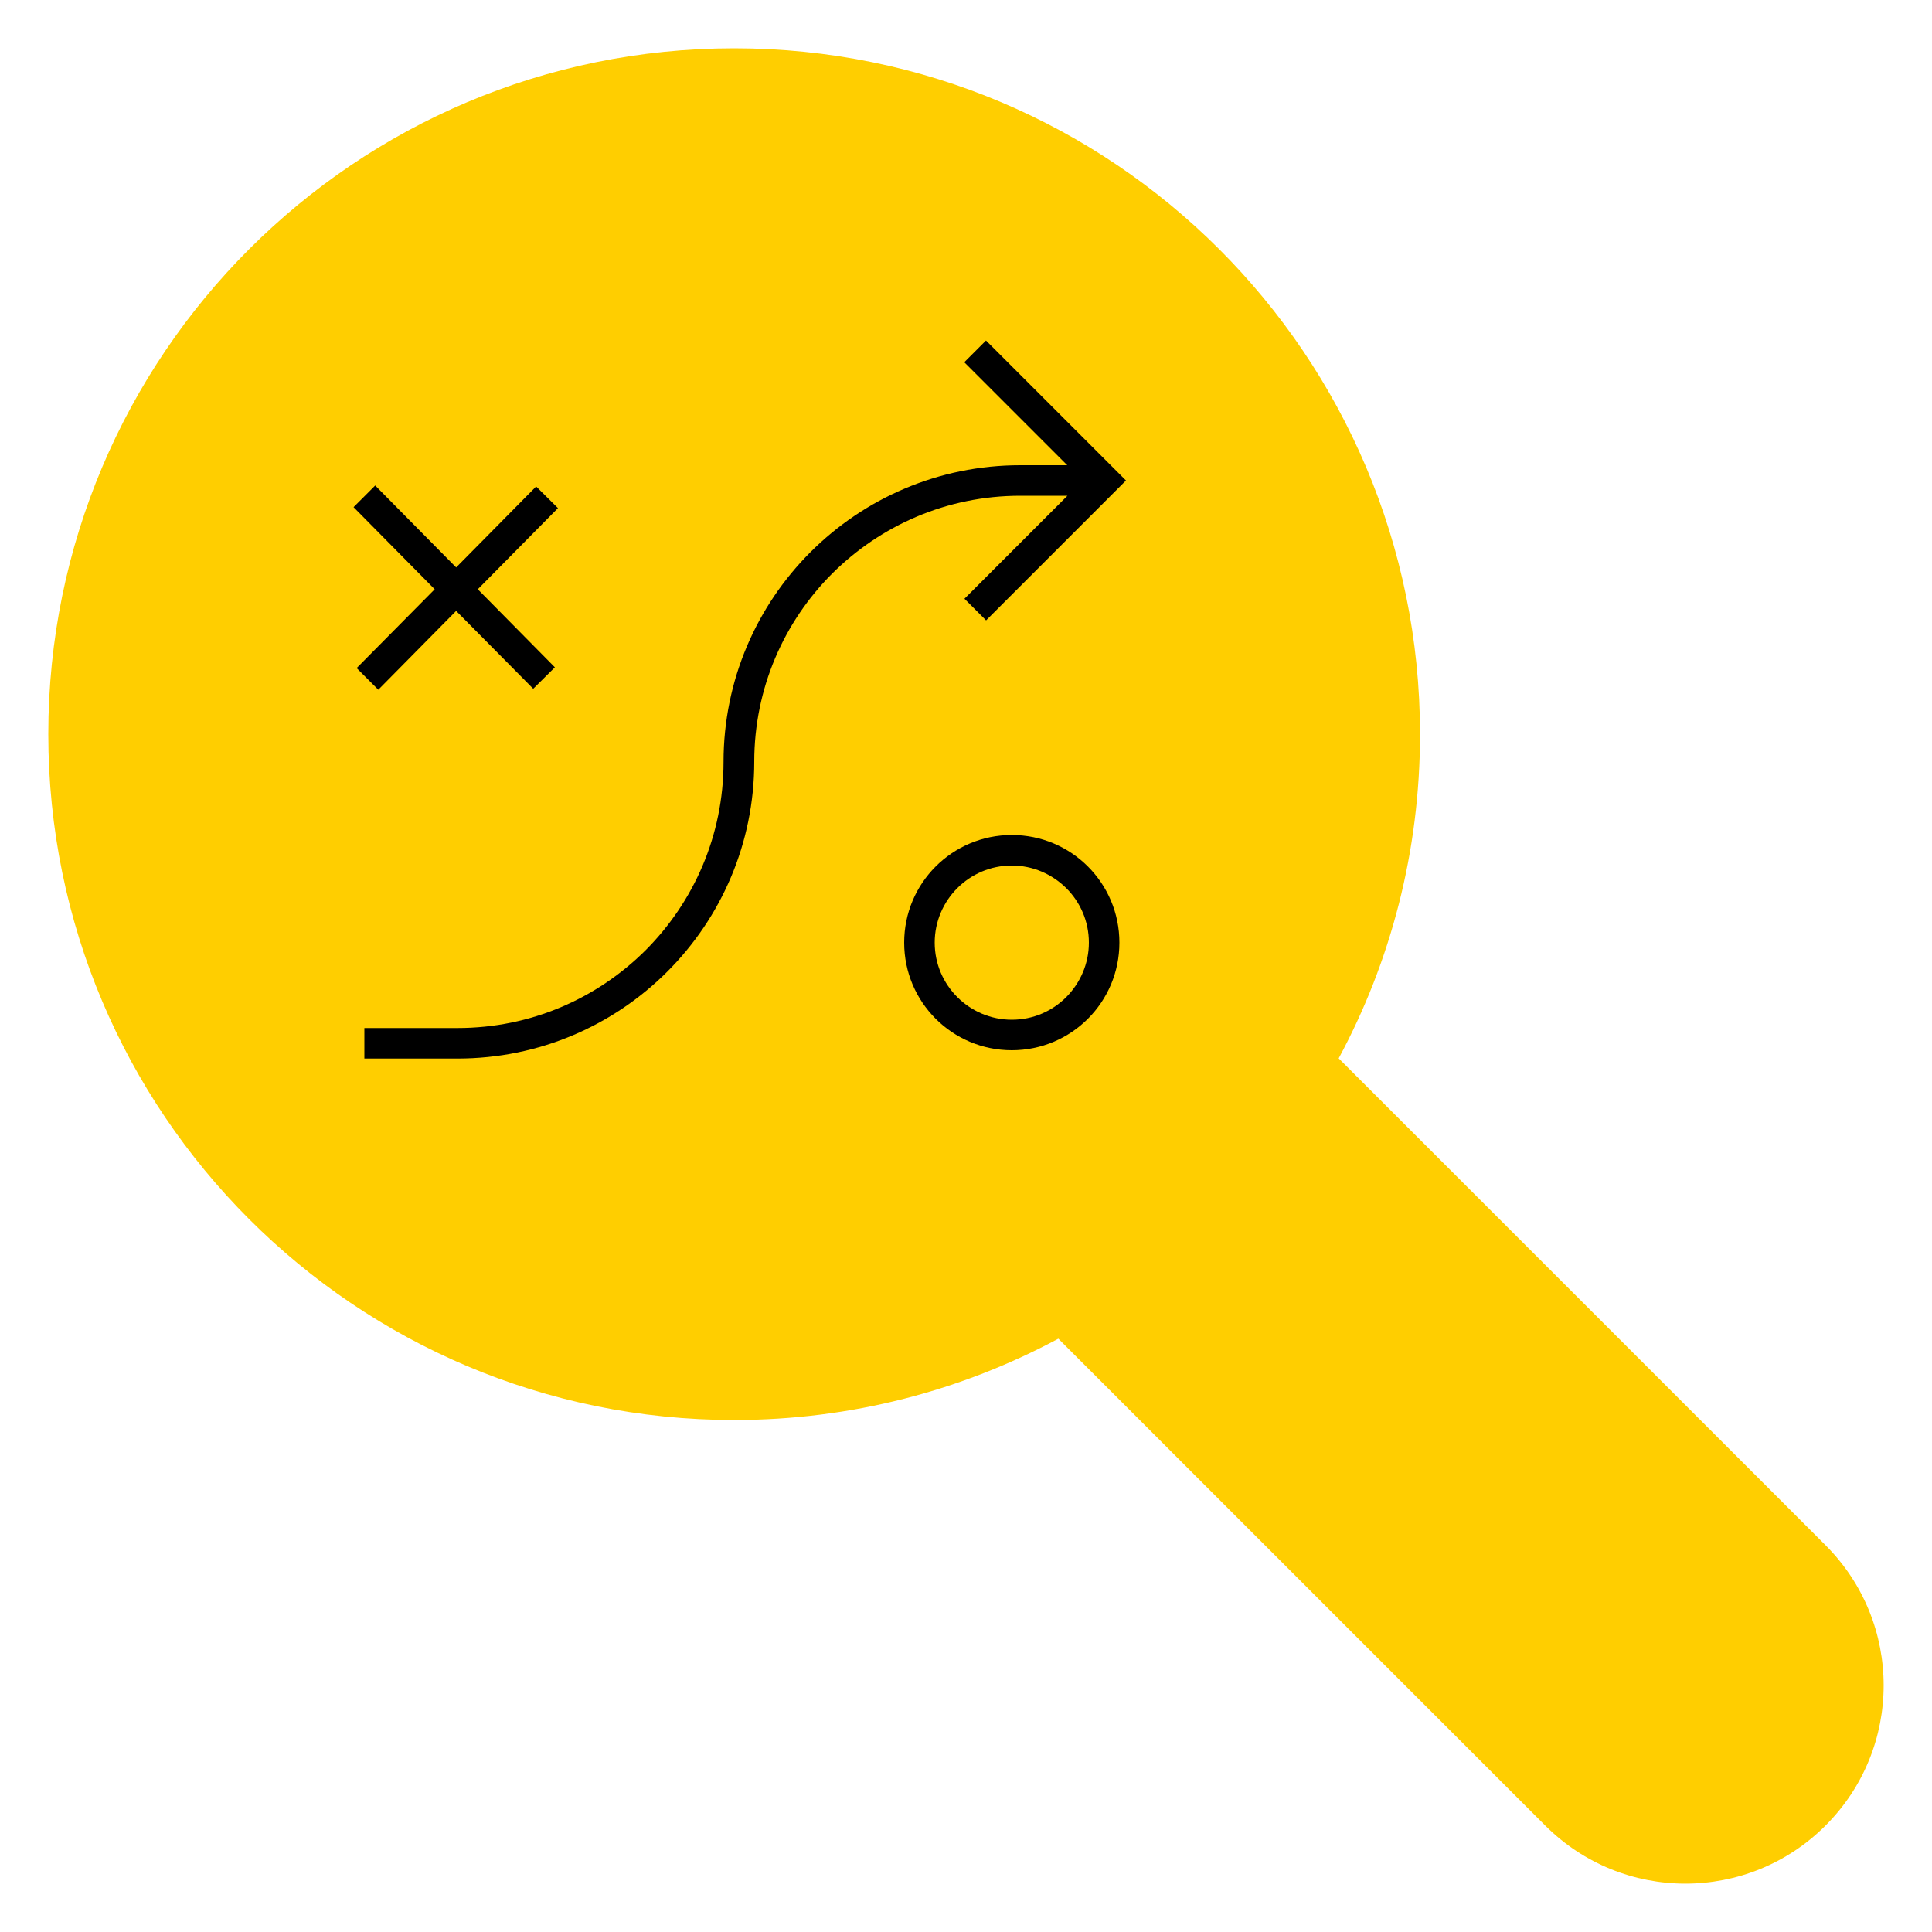
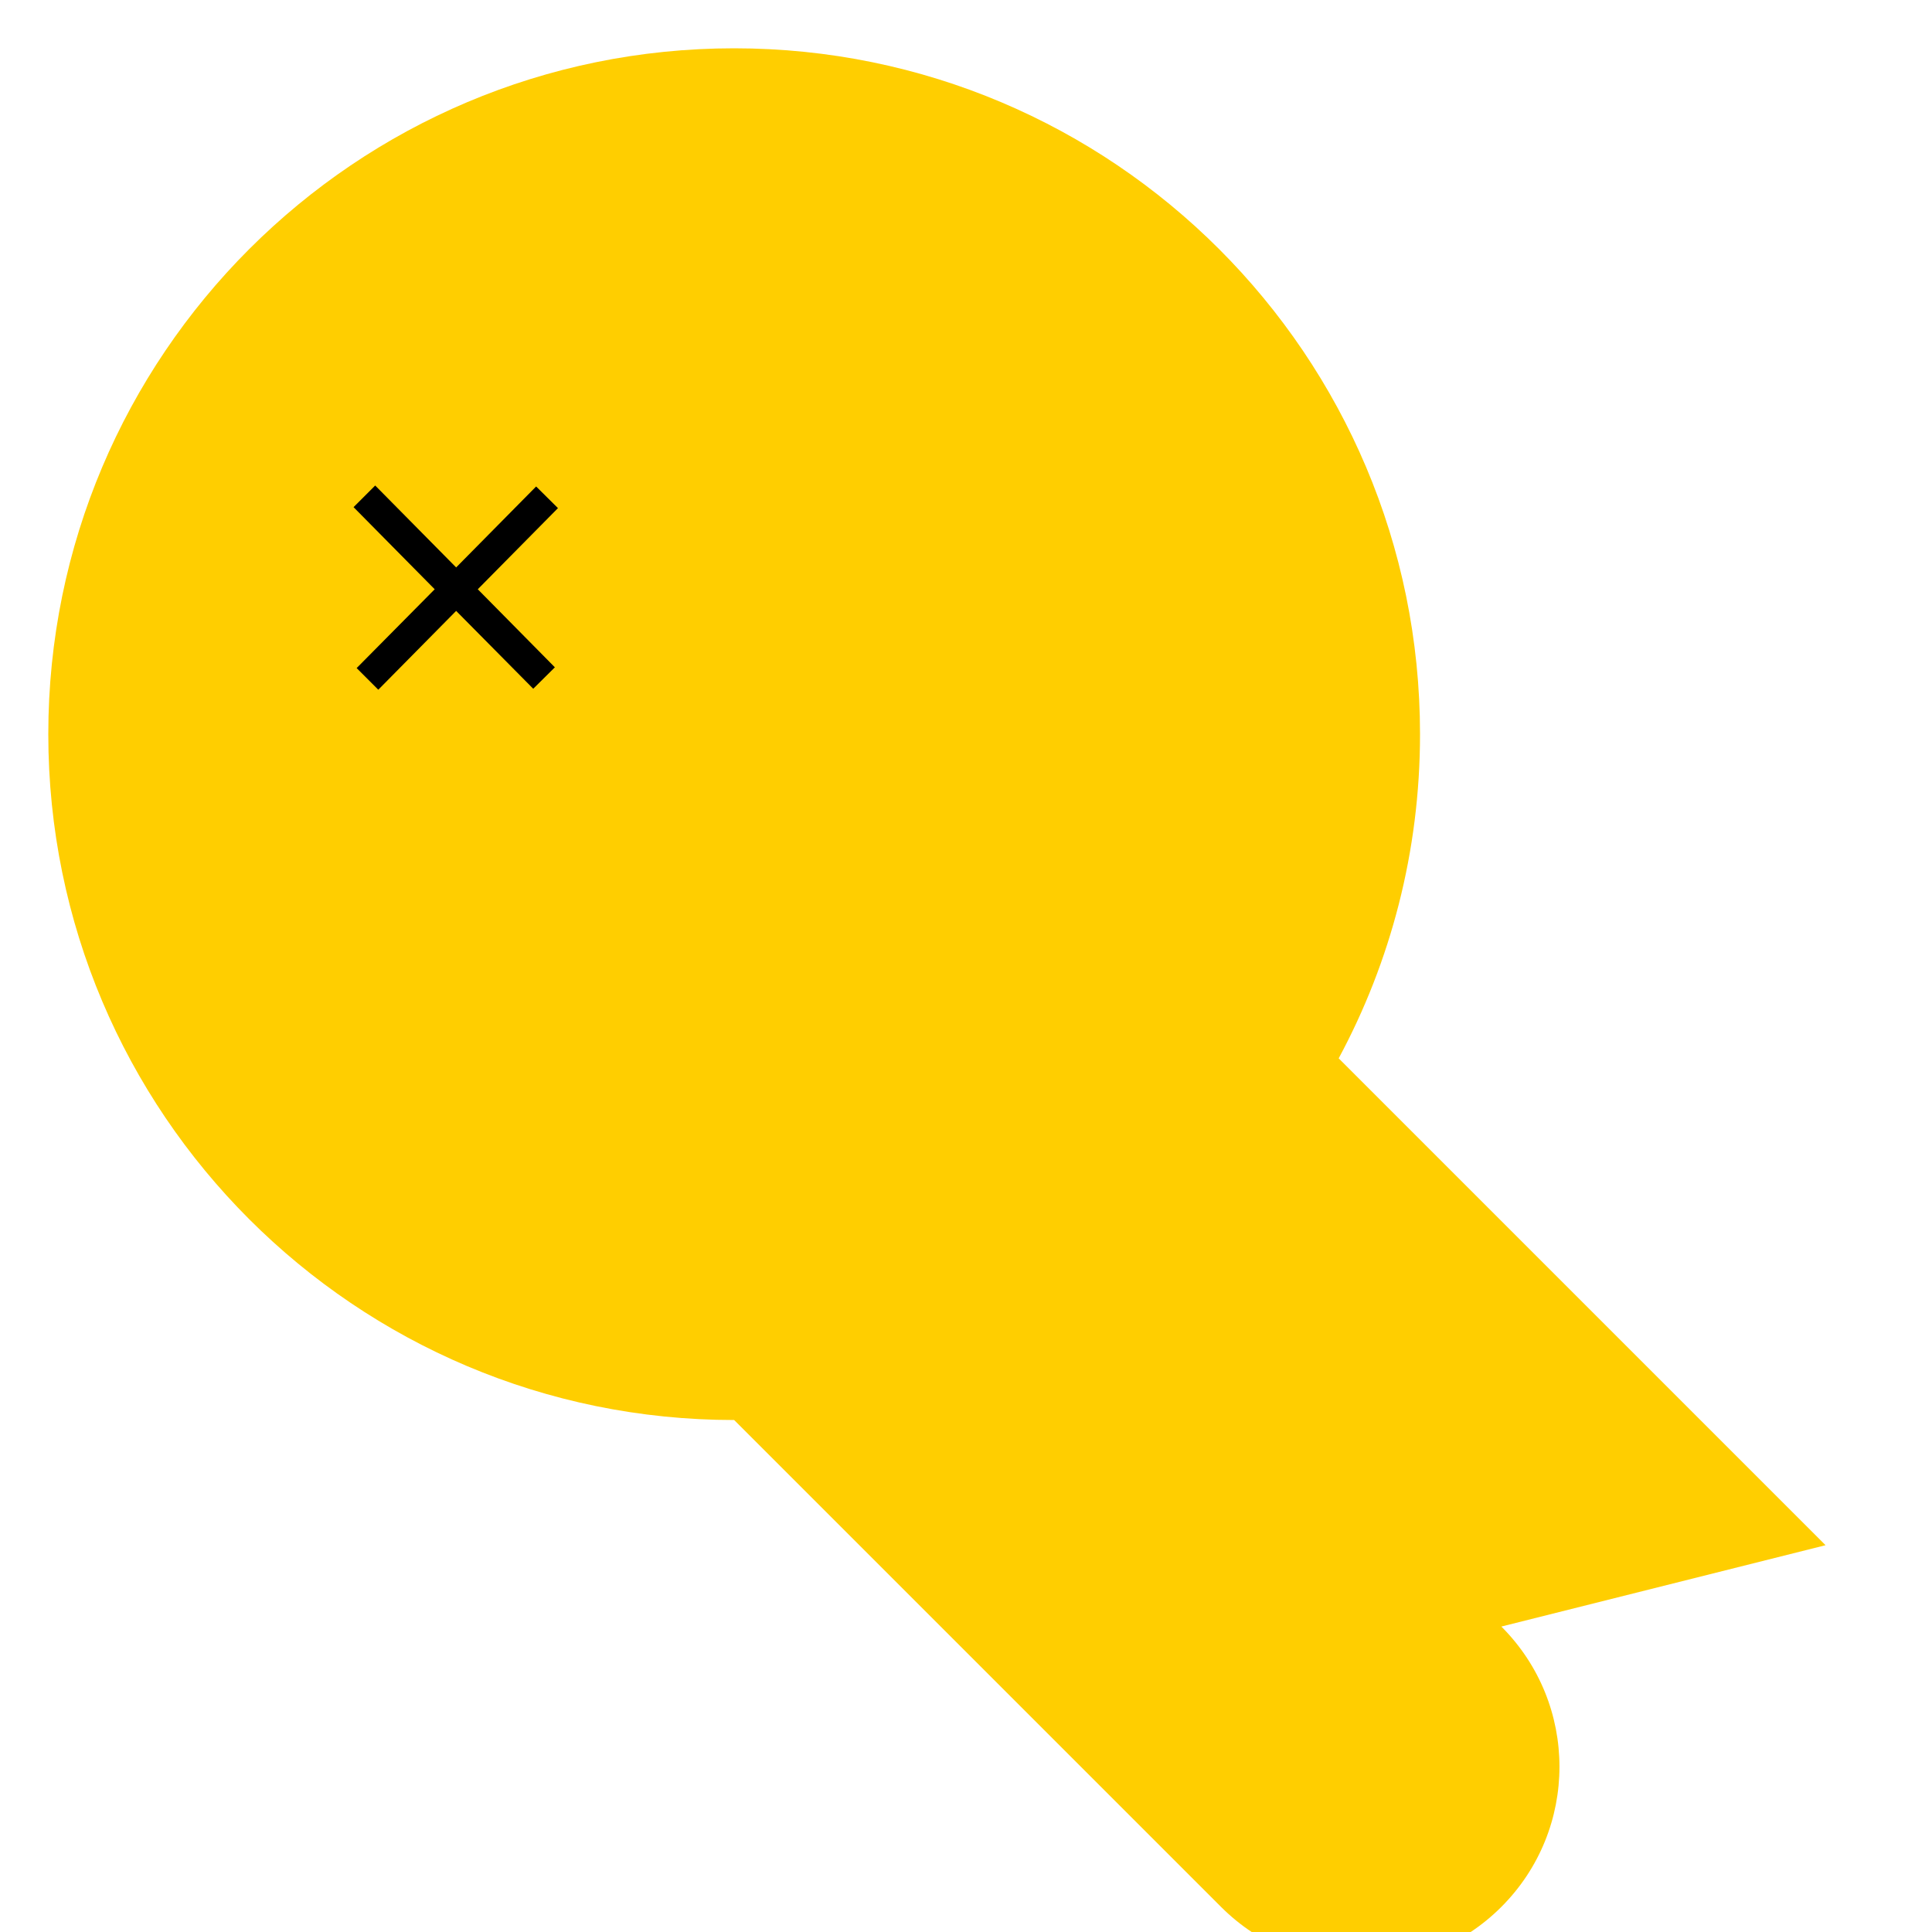
<svg xmlns="http://www.w3.org/2000/svg" id="Layer_1" data-name="Layer 1" viewBox="0 0 100 100">
  <defs>
    <style>
      .cls-1, .cls-2 {
        stroke-width: 0px;
      }

      .cls-2 {
        fill: #ffce00;
      }
    </style>
  </defs>
-   <path class="cls-2" d="m94.49,79.98l-25.2-25.2c2.69-5,4.21-10.71,4.21-16.78,0-19.61-15.89-35.5-35.5-35.5S2.5,18.39,2.5,38s15.89,35.5,35.5,35.5c6.07,0,11.78-1.53,16.78-4.21l25.2,25.2c4.01,4.01,10.5,4.01,14.51,0s4.01-10.5,0-14.51Z" />
+   <path class="cls-2" d="m94.49,79.98l-25.2-25.2c2.69-5,4.21-10.71,4.21-16.78,0-19.61-15.89-35.5-35.5-35.5S2.5,18.39,2.5,38s15.89,35.5,35.5,35.5l25.2,25.2c4.01,4.01,10.5,4.01,14.51,0s4.01-10.5,0-14.51Z" />
  <polygon class="cls-1" points="28.88 26.3 27.75 25.18 23.61 29.37 19.42 25.13 18.3 26.25 22.5 30.5 18.46 34.58 19.58 35.7 23.61 31.62 27.6 35.65 28.72 34.54 24.73 30.5 28.88 26.3" />
-   <path class="cls-1" d="m52.37,43.22c-3.08,0-5.57,2.49-5.57,5.57s2.49,5.57,5.57,5.57,5.57-2.49,5.57-5.57-2.49-5.57-5.57-5.57Zm2.82,8.39c-.72.72-1.71,1.17-2.82,1.17-1.1,0-2.1-.45-2.82-1.17-.72-.72-1.17-1.71-1.17-2.82,0-1.1.45-2.1,1.17-2.82.72-.72,1.71-1.17,2.82-1.17,1.1,0,2.09.45,2.82,1.17.72.72,1.17,1.71,1.17,2.82,0,1.1-.45,2.09-1.17,2.82Z" />
-   <path class="cls-1" d="m51.03,17.63l-1.12,1.12,5.33,5.33h-2.43c-8.48,0-15.36,6.87-15.36,15.36,0,3.81-1.54,7.24-4.03,9.74-2.5,2.49-5.93,4.03-9.74,4.03h-4.82v1.58h4.82c8.48,0,15.36-6.88,15.36-15.36,0-3.81,1.54-7.25,4.03-9.74,2.5-2.49,5.93-4.03,9.74-4.03h2.44l-5.33,5.33,1.12,1.12,7.24-7.24-7.24-7.24Z" />
</svg>